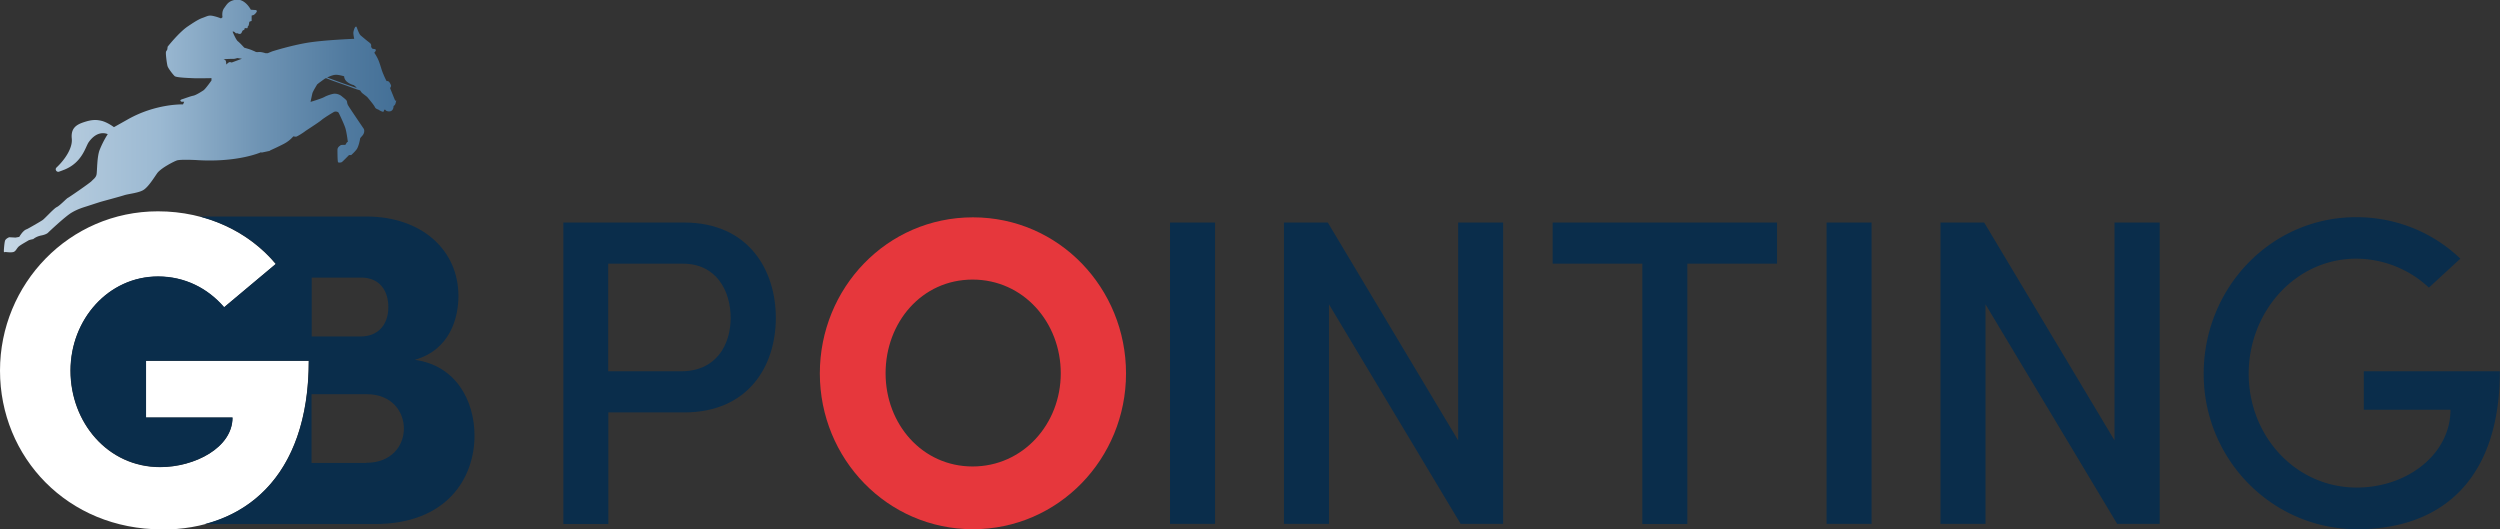
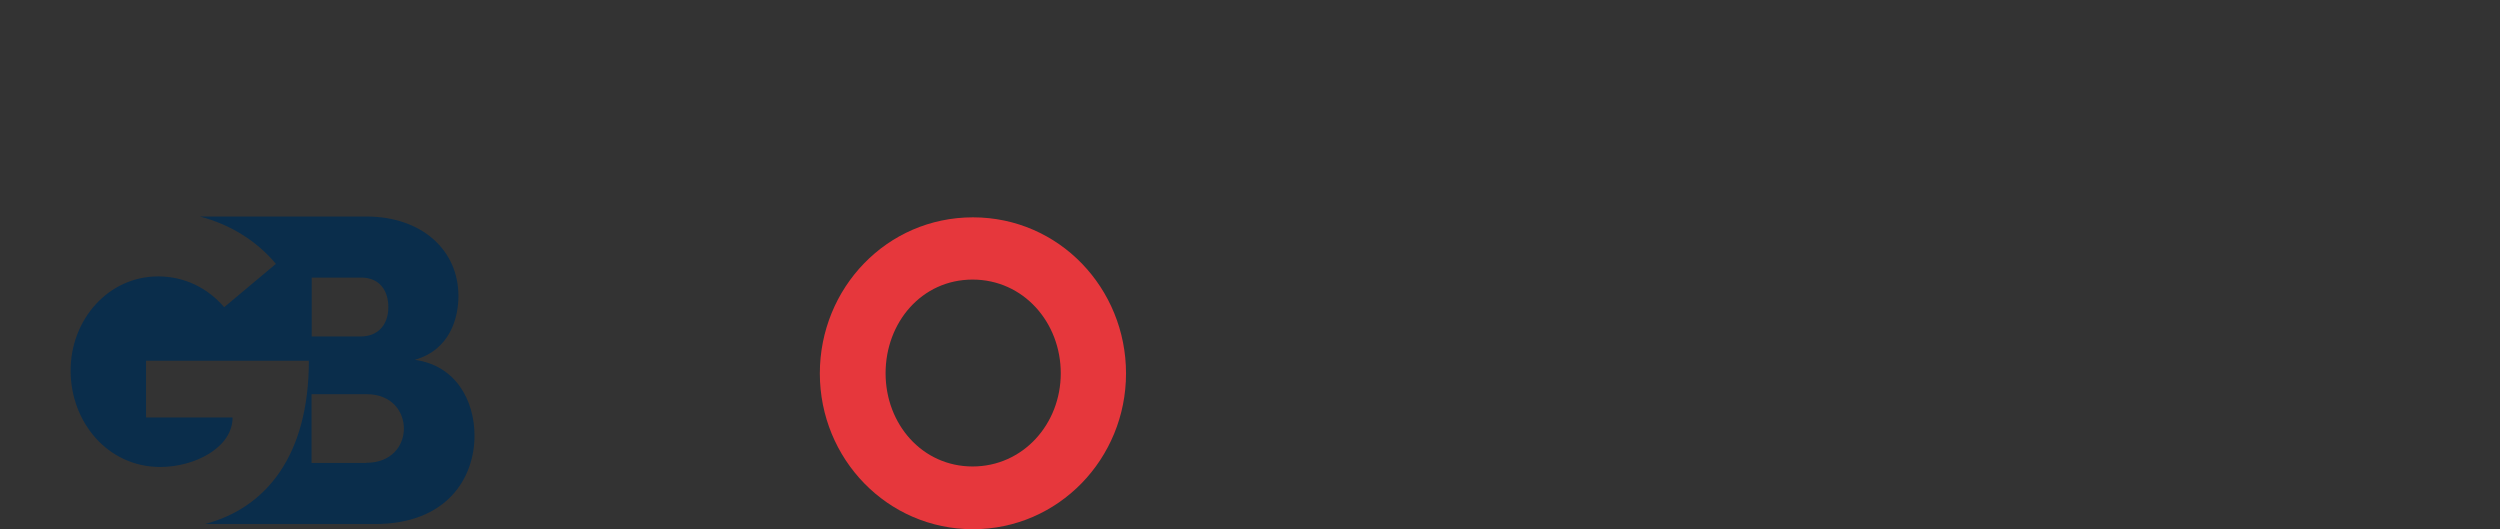
<svg xmlns="http://www.w3.org/2000/svg" id="Layer_1" version="1.1" viewBox="0 0 149.42 31.64">
  <rect x="0" y="0" width="149.42" height="31.64" fill="#333333" stroke="none" />
  <defs>
    <linearGradient id="linear-gradient" x1=".17" x2="23.62" y1="26.44" y2="26.44" gradientTransform="matrix(1 0 0 -1 0 34)" gradientUnits="userSpaceOnUse">
      <stop offset="0" stop-color="#c6d7e5" />
      <stop offset=".4" stop-color="#9bb9d2" />
      <stop offset=".65" stop-color="#6f94b4" />
      <stop offset=".88" stop-color="#507a9f" />
      <stop offset="1" stop-color="#447097" />
    </linearGradient>
    <style>.st3{fill:#0a2d4b}</style>
  </defs>
-   <path d="M40.88 13.3c3.87 0 5.49 2.85 5.49 5.7s-1.62 5.65-5.49 5.65h-4.52v6.67h-2.69V13.3h7.22Zm-.16 8.89c2.09 0 2.95-1.59 2.95-3.19s-.84-3.24-2.85-3.24h-4.47v6.43h4.37Z" class="st3" />
  <path d="M49 22.32c0-5.1 4-9.33 9.15-9.33s9.15 4.24 9.15 9.33-4.03 9.31-9.15 9.31S49 27.42 49 22.32Zm14.4-.01c0-3.04-2.23-5.6-5.27-5.6s-5.2 2.56-5.2 5.6 2.19 5.57 5.2 5.57 5.27-2.53 5.27-5.57Z" style="fill:#e6373c" />
-   <path d="M69.93 31.31V13.3h2.69v18.01h-2.69ZM87.15 13.3h2.69v18.01H87.3l-7.87-13.12v13.12h-2.69V13.3h2.62l7.79 13.02V13.3ZM106.21 13.3v2.46h-5.36v15.56h-2.69V15.76H92.8V13.3h13.41ZM109.17 31.31V13.3h2.69v18.01h-2.69ZM126.39 13.3h2.69v18.01h-2.54l-7.87-13.12v13.12h-2.69V13.3h2.61l7.79 13.02V13.3ZM131.71 22.34c0-5.12 4-9.36 9.12-9.36 2.46 0 4.65.97 6.22 2.48l-1.88 1.73a6.39 6.39 0 0 0-4.34-1.73c-3.63 0-6.43 3.16-6.43 6.88s2.8 6.8 6.46 6.8c3.03 0 5.6-2.01 5.6-4.65h-5.18v-2.3h8.13c0 6.41-3.42 9.44-8.52 9.44s-9.18-4.18-9.18-9.28Z" class="st3" />
-   <path d="m23.62 6.02-.3-.74s0-.04.04-.09c.03-.06.01-.12-.07-.25s-.18-.09-.18-.09-.08-.13-.19-.4c-.12-.27-.14-.42-.25-.72-.1-.3-.3-.58-.3-.58s.12-.12.09-.18c-.03-.05-.19-.05-.19-.05l-.09-.11s.02-.11-.01-.17c-.03-.06-.2-.18-.2-.18s-.32-.26-.42-.35c-.09-.08-.21-.43-.23-.48-.02-.05-.04-.05-.08-.02-.04.03-.11.22-.12.34 0 .14.05.37.05.37s-1.83.07-2.83.24-2.07.51-2.07.51l-.27.11h-.13s-.26-.09-.42-.07c-.16.02-.2-.03-.2-.03s-.23-.1-.32-.13-.33-.1-.33-.1-.26-.29-.38-.38c-.12-.09-.32-.58-.32-.58h.08s.08.06.11.09.08 0 .08 0 .13.07.2.04c.07-.02.1-.14.1-.14l.04-.04V1.8h.08l.04-.12s.09 0 .13.01c.05 0 .05-.11.05-.11s.03-.02.05-.06c.02-.04.04-.21.04-.21s.04-.03.08-.04c.04-.01.06-.02.06-.02V.93l.11-.03s.09-.04.17-.16c.09-.12-.04-.14-.04-.14l-.29-.02S14.62-.16 14 0c-.36.09-.44.26-.6.48-.17.22-.1.55-.1.55l-.09.07s-.24-.1-.49-.15c-.24-.05-.32.01-.56.1-.24.08-.42.18-.94.53-.53.36-1.2 1.21-1.2 1.21l-.02.16s-.02.05-.07.12c-.05.06.04.71.08.87.04.15.34.53.43.61s.75.11 1.03.12c.28.02 1.17 0 1.17 0v.14s-.35.5-.48.59c-.14.09-.45.29-.61.32-.16.03-.44.14-.66.21-.22.07-.04.15-.04.15h.16l-.07.16s-1.62-.06-3.31.9l-.82.46s-.35-.27-.71-.37c-.35-.09-.62-.08-1.08.07-.46.15-.79.36-.73.98.06.55-.39 1.24-.91 1.73-.12.11 0 .3.15.25.11-.04.22-.08.32-.12C4.92 9.71 5.11 8.77 5.3 8.5c.56-.79 1.14-.48 1.14-.48s-.26.38-.48.93c-.17.42-.15 1.29-.19 1.48-.04.19-.18.27-.3.4-.13.13-1.35.97-1.42 1-.07.03-.47.46-.66.55-.16.07-.7.67-.84.77-.14.1-.88.52-.93.54-.04.02-.11.03-.22.14-.12.11-.25.33-.25.33l-.22.04-.38-.02s-.21.08-.25.21c-.04.13-.07.54-.07.63 0 .09.1.04.1.04s.33.05.48 0c.15-.05.2-.25.34-.35.14-.11.51-.31.55-.34.04-.03.29-.08.29-.08s.17-.16.5-.22c.33-.07.4-.18.4-.18s1-.95 1.39-1.18c.39-.23.73-.32.91-.38.19-.06.67-.22.84-.27.17-.05 1.11-.3 1.39-.39.28-.09.92-.14 1.19-.34.27-.19.56-.65.78-.97.23-.32 1.01-.71 1.18-.77.18-.06.86-.04 1.21-.02 2.46.15 3.82-.47 3.82-.47l.04.02.47-.1.06-.04s.45-.2.81-.39c.36-.19.55-.44.55-.44s.1.02.16.02.41-.22.54-.32c.12-.09.79-.51.98-.67.19-.16.68-.45.75-.49.11-.05.24-.01.28.05.04.07.3.62.39.88.09.26.16.86.16.86l-.05.02-.1.16h-.14s-.11 0-.14.02c-.03.03-.18.1-.19.26 0 .16 0 .73.04.76.05.03.16.02.22-.01.06-.04.43-.42.43-.42h.13s.25-.22.35-.38c.1-.17.17-.5.18-.59.01-.09.16-.17.22-.32s.02-.26-.01-.3c-.03-.04-.83-1.22-.91-1.36-.09-.14-.06-.23-.1-.3s-.19-.18-.31-.28A.677.677 0 0 0 20 5.6c-.12 0-.44.1-.62.2s-.82.29-.82.29.08-.39.11-.51.29-.54.29-.54l.14-.11s.22-.16.32-.23l.06-.03s.12.04.23.09c.12.05 1.13.4 1.33.48.2.08.48.16.48.16l.11.15.31.24s.41.48.46.6c.05.12.18.14.23.17.05.03.11.08.25.12.07.02.08-.12.08-.12h.07s.03.06.1.08c.08.02.17.04.27-.02s.12-.2.12-.25c0-.05.04-.05.08-.1s.08-.23.08-.27Zm-9.77-2.28s-.11-.06-.19 0-.14.12-.14.12.01-.17-.04-.25c-.02-.03-.12-.07-.12-.07s.47-.03.58-.02c.11 0 .24-.05.24-.05l.28.04-.62.23Zm7.45 1.51s-.48-.16-.74-.25-1.01-.37-1.01-.37c.19-.08.36-.16.54-.16s.48.09.48.09-.01.16.15.31c.19.17.43.22.43.22l.11.09.03.04.04.05-.04-.02Z" style="fill:url(#linear-gradient)" />
-   <path d="M9.68 31.64C4.03 31.64 0 27.32 0 22.15s4.13-9.52 9.44-9.52c2.91 0 5.44 1.23 7.04 3.15l-3.09 2.59c-.99-1.15-2.37-1.84-3.95-1.84-2.96 0-5.23 2.56-5.23 5.63s2.21 5.76 5.36 5.76c2.05 0 4.32-1.15 4.32-2.96H8.72v-3.39h9.73c0 6.96-3.87 10.08-8.77 10.08Z" style="fill:#fff" />
  <path d="M24.81 21.5c2.11-.61 2.59-2.53 2.59-3.81 0-2.72-2.16-4.75-5.52-4.75h-9.94c1.85.48 3.42 1.48 4.55 2.83l-3.09 2.59c-.99-1.15-2.37-1.84-3.95-1.84-2.96 0-5.23 2.56-5.23 5.63s2.21 5.76 5.36 5.76c2.05 0 4.32-1.15 4.32-2.96H8.73v-3.39h9.73c0 5.69-2.58 8.81-6.21 9.76h10.16c4.32 0 5.95-2.77 5.95-5.28 0-2.11-1.12-4.19-3.55-4.53Zm-6.19-4.91h2.96c1.15 0 1.63.83 1.63 1.76 0 1.12-.67 1.76-1.65 1.76h-2.93v-3.52Zm3.28 11.08h-3.28v-4.11h3.28c1.57 0 2.24 1.09 2.24 2.05 0 1.04-.75 2.05-2.24 2.05Z" class="st3" />
</svg>